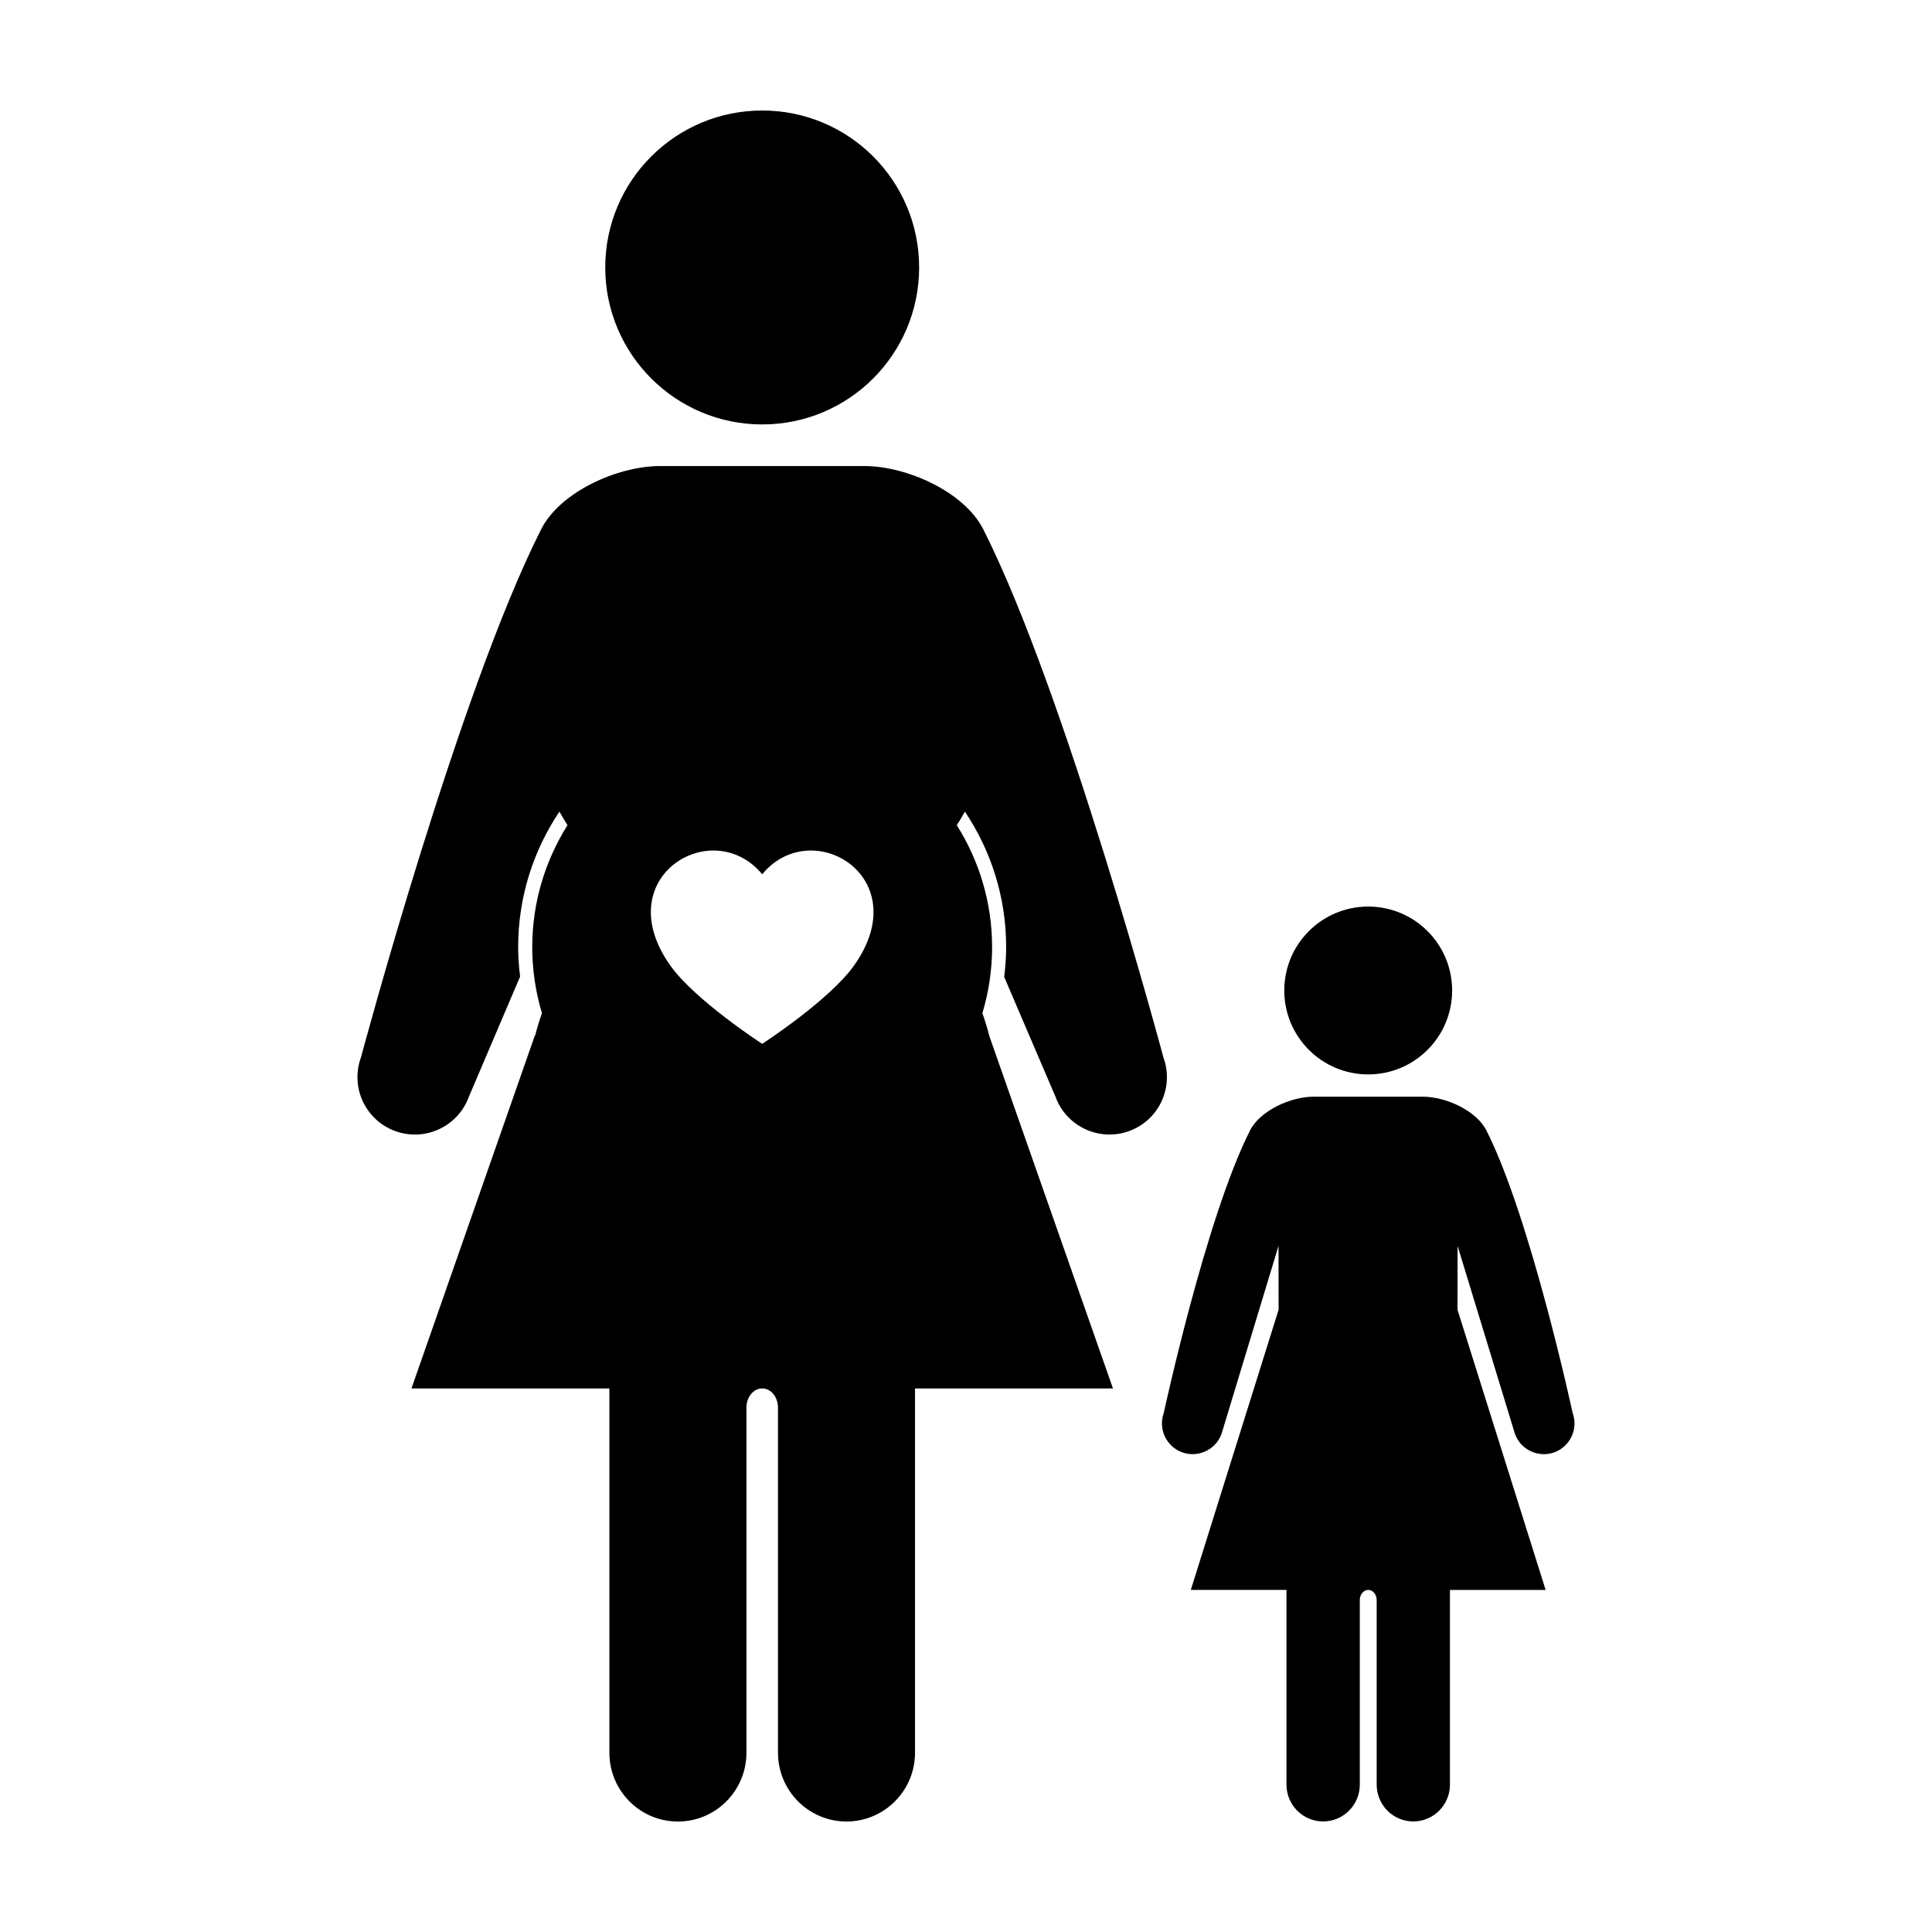
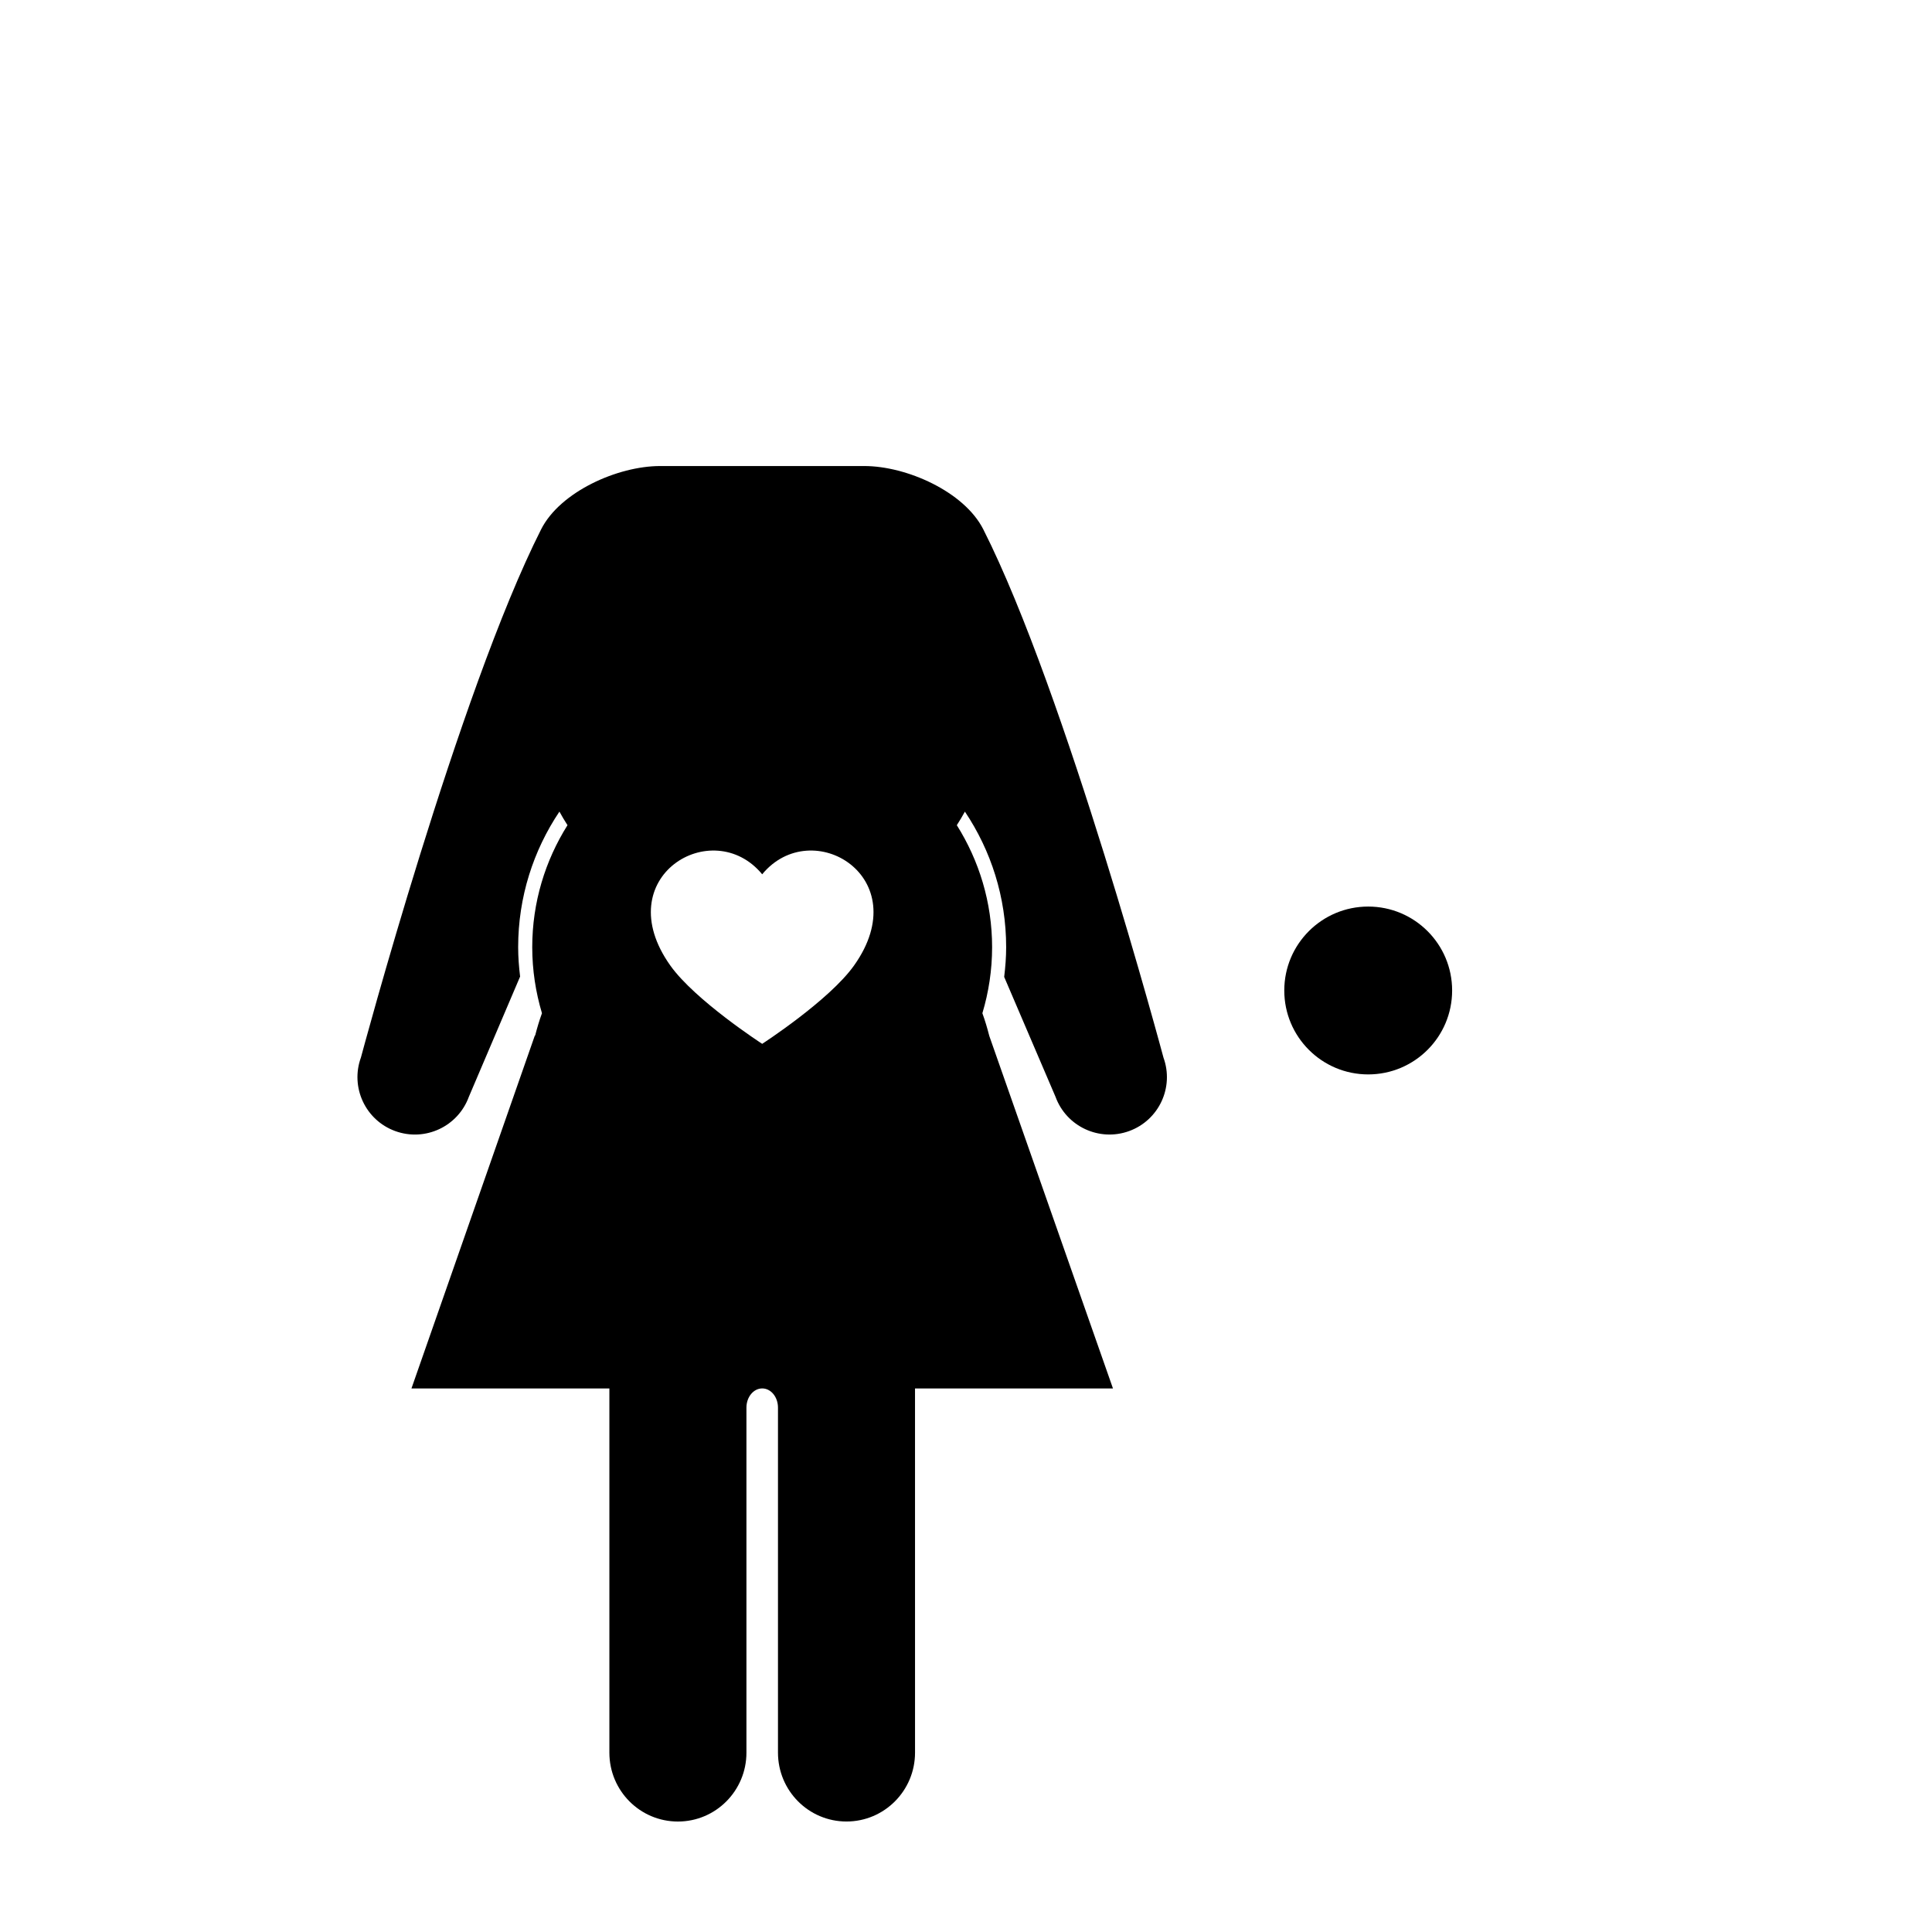
<svg xmlns="http://www.w3.org/2000/svg" fill="#000000" width="800px" height="800px" version="1.1" viewBox="144 144 512 512">
  <g>
-     <path d="m346 256.48c22.969 0 41.578-18.625 41.578-41.598 0.004-22.988-18.609-41.594-41.578-41.594-22.984 0-41.605 18.605-41.605 41.594 0.004 22.969 18.629 41.598 41.605 41.598z" />
    <path d="m452.32 424.23s-25.855-96.68-47.727-139.93c-5.059-10.016-20.34-16.797-31.547-16.797h-54.102c-11.215 0-26.492 6.781-31.547 16.793-21.867 43.246-47.742 139.94-47.742 139.94-2.883 7.898 1.184 16.641 9.094 19.512 7.914 2.871 16.625-1.203 19.508-9.098l13.578-31.852c-0.309-2.555-0.516-5.144-0.516-7.785 0-13.297 4.035-25.641 10.934-35.926 0.66 1.234 1.395 2.418 2.141 3.594-5.891 9.375-9.344 20.434-9.344 32.336 0 6.082 0.922 11.949 2.578 17.496-0.711 1.953-1.301 3.945-1.824 5.981-0.016-0.039-0.035-0.07-0.051-0.105l-32.711 93.566h52.453v96.516c0 10.086 8.121 18.254 18.164 18.254 10.031 0 18.156-8.168 18.156-18.254v-91.434c0-2.816 1.875-5.09 4.188-5.09 2.309 0 4.172 2.273 4.172 5.09v91.426c0 10.086 8.125 18.254 18.156 18.254s18.164-8.168 18.164-18.254l-0.004-96.508h52.461l-32.777-93.422c-0.523-2.047-1.117-4.055-1.832-6.019 1.664-5.547 2.578-11.418 2.578-17.496 0-11.898-3.461-22.957-9.352-32.336 0.742-1.168 1.48-2.359 2.141-3.594 6.898 10.289 10.934 22.633 10.934 35.926 0 2.672-0.211 5.301-0.523 7.879l13.598 31.754c2.875 7.891 11.602 11.969 19.512 9.098 7.902-2.871 11.977-11.609 9.09-19.508zm-81.984-24.367c-6.555 9.238-24.34 20.758-24.348 20.766 0 0-17.793-11.527-24.355-20.766-16.625-23.41 11.184-40.125 24.355-24.168 13.168-15.957 40.977 0.75 24.348 24.168z" />
    <path d="m528.83 406.49c0 12.285-9.957 22.242-22.242 22.242s-22.242-9.957-22.242-22.242c0-12.285 9.957-22.242 22.242-22.242s22.242 9.957 22.242 22.242" fill-rule="evenodd" />
-     <path d="m475.26 443.61c-11.695 23.113-22.844 74.824-22.844 74.824-1.535 4.223 0.637 8.898 4.867 10.449 4.227 1.516 8.887-0.664 10.43-4.871l15.109-49.844 0.023 16.922-23.27 74.258h25.352v51.586c0 5.394 4.348 9.77 9.715 9.77 5.367 0 9.719-4.375 9.719-9.77v-48.875c0-1.512 0.996-2.711 2.231-2.711s2.242 1.199 2.242 2.711v48.875c0 5.394 4.344 9.77 9.699 9.77 5.367 0 9.719-4.375 9.719-9.77v-51.578h25.355l-23.355-74.258 0.02-16.922 15.211 49.844c1.531 4.207 6.191 6.387 10.422 4.871 4.231-1.559 6.402-6.227 4.856-10.449 0 0-11.141-51.711-22.832-74.824-2.699-5.356-10.871-8.984-16.871-8.984h-28.938c-5.977-0.008-14.156 3.621-16.859 8.977z" fill-rule="evenodd" />
  </g>
</svg>